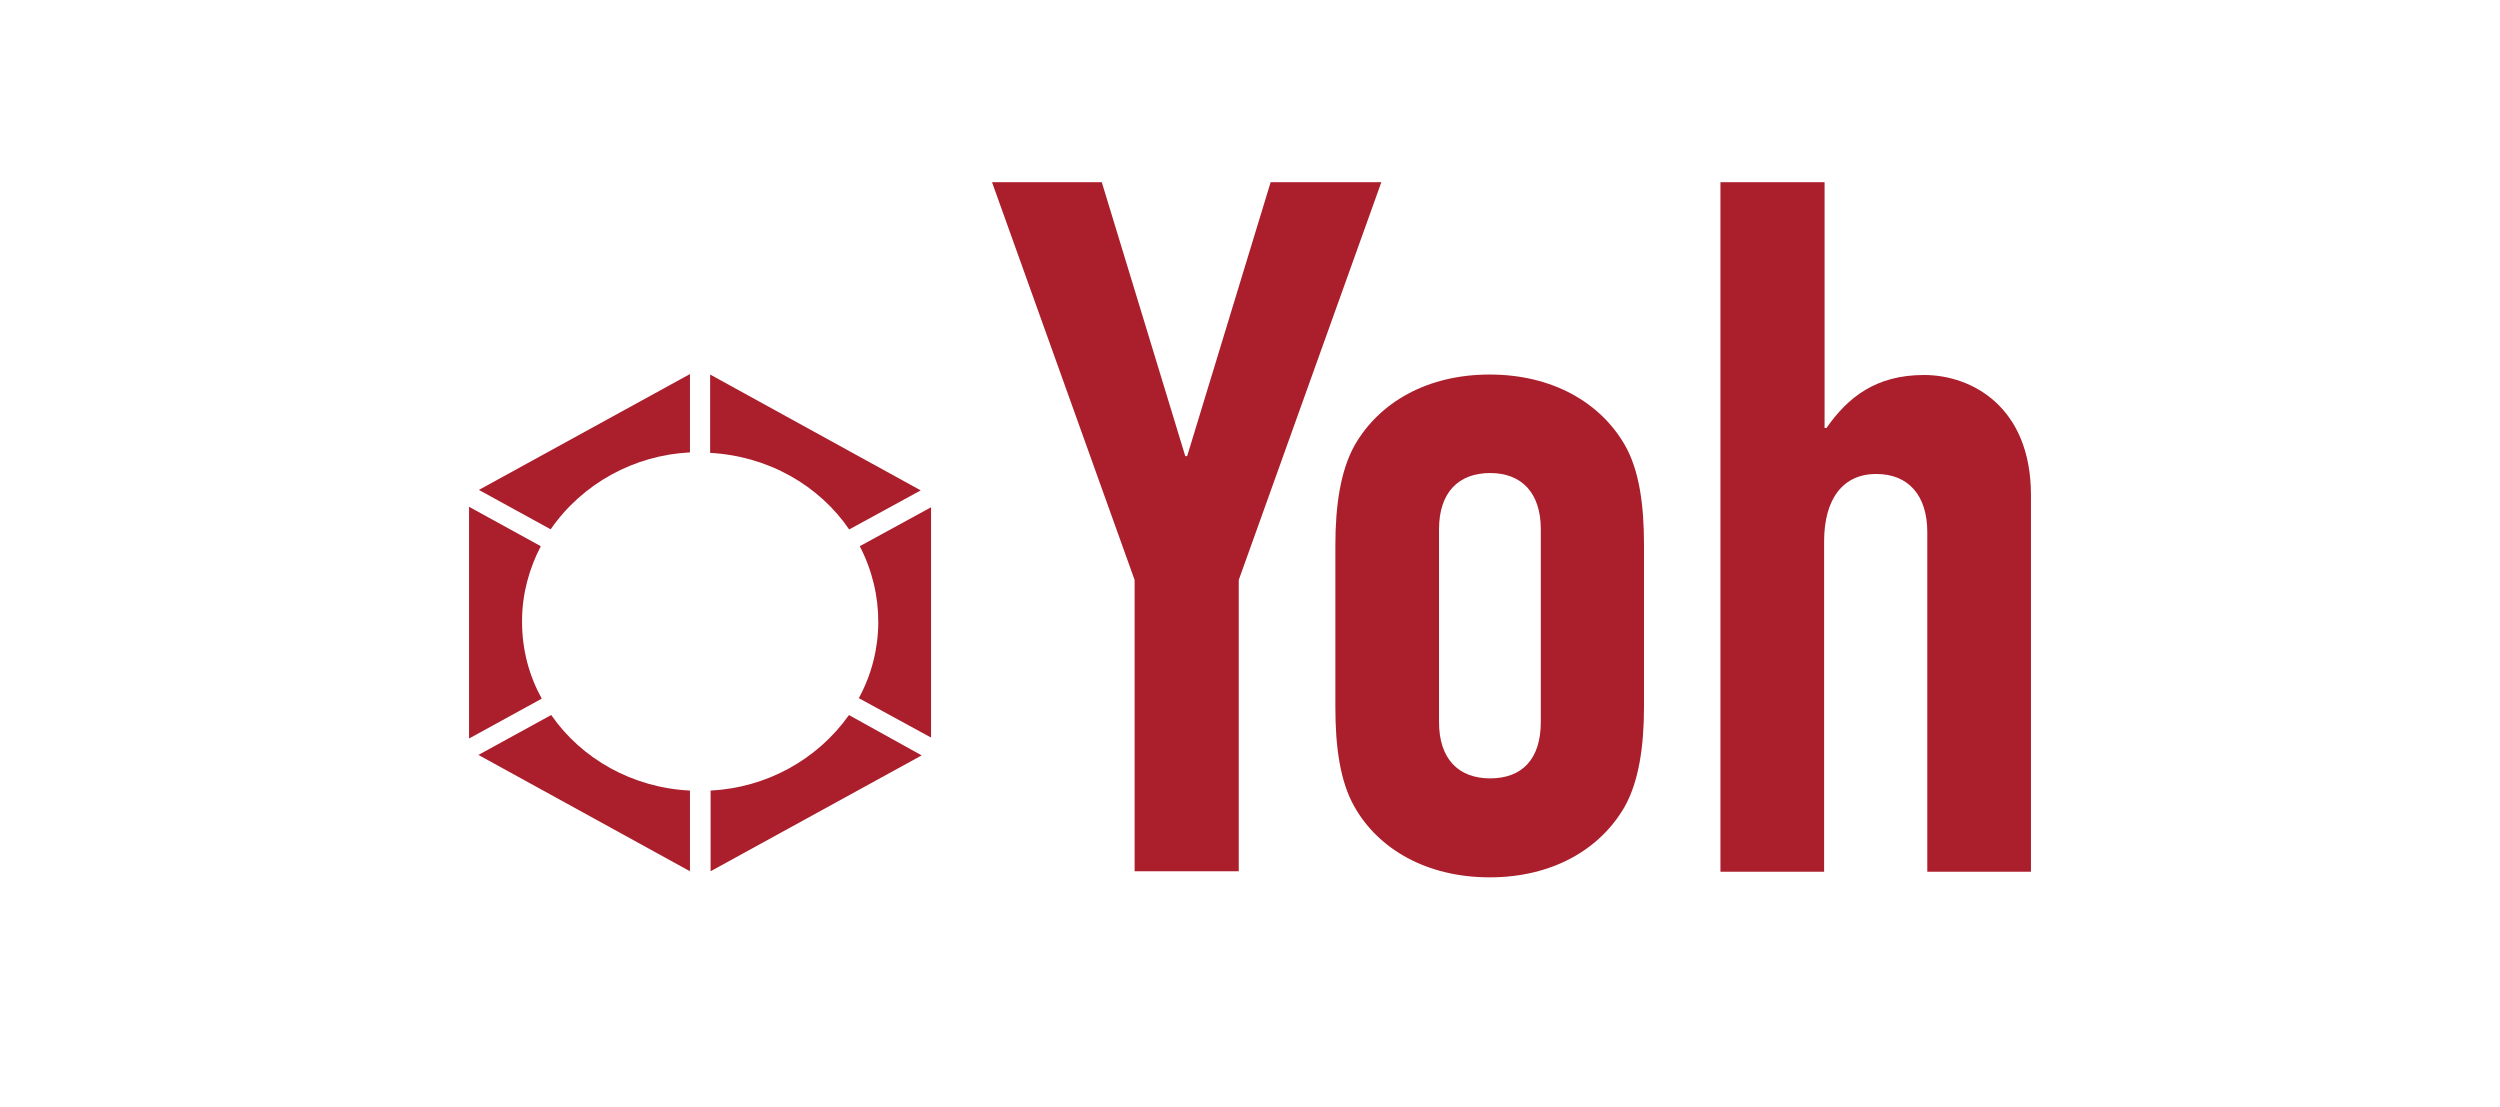
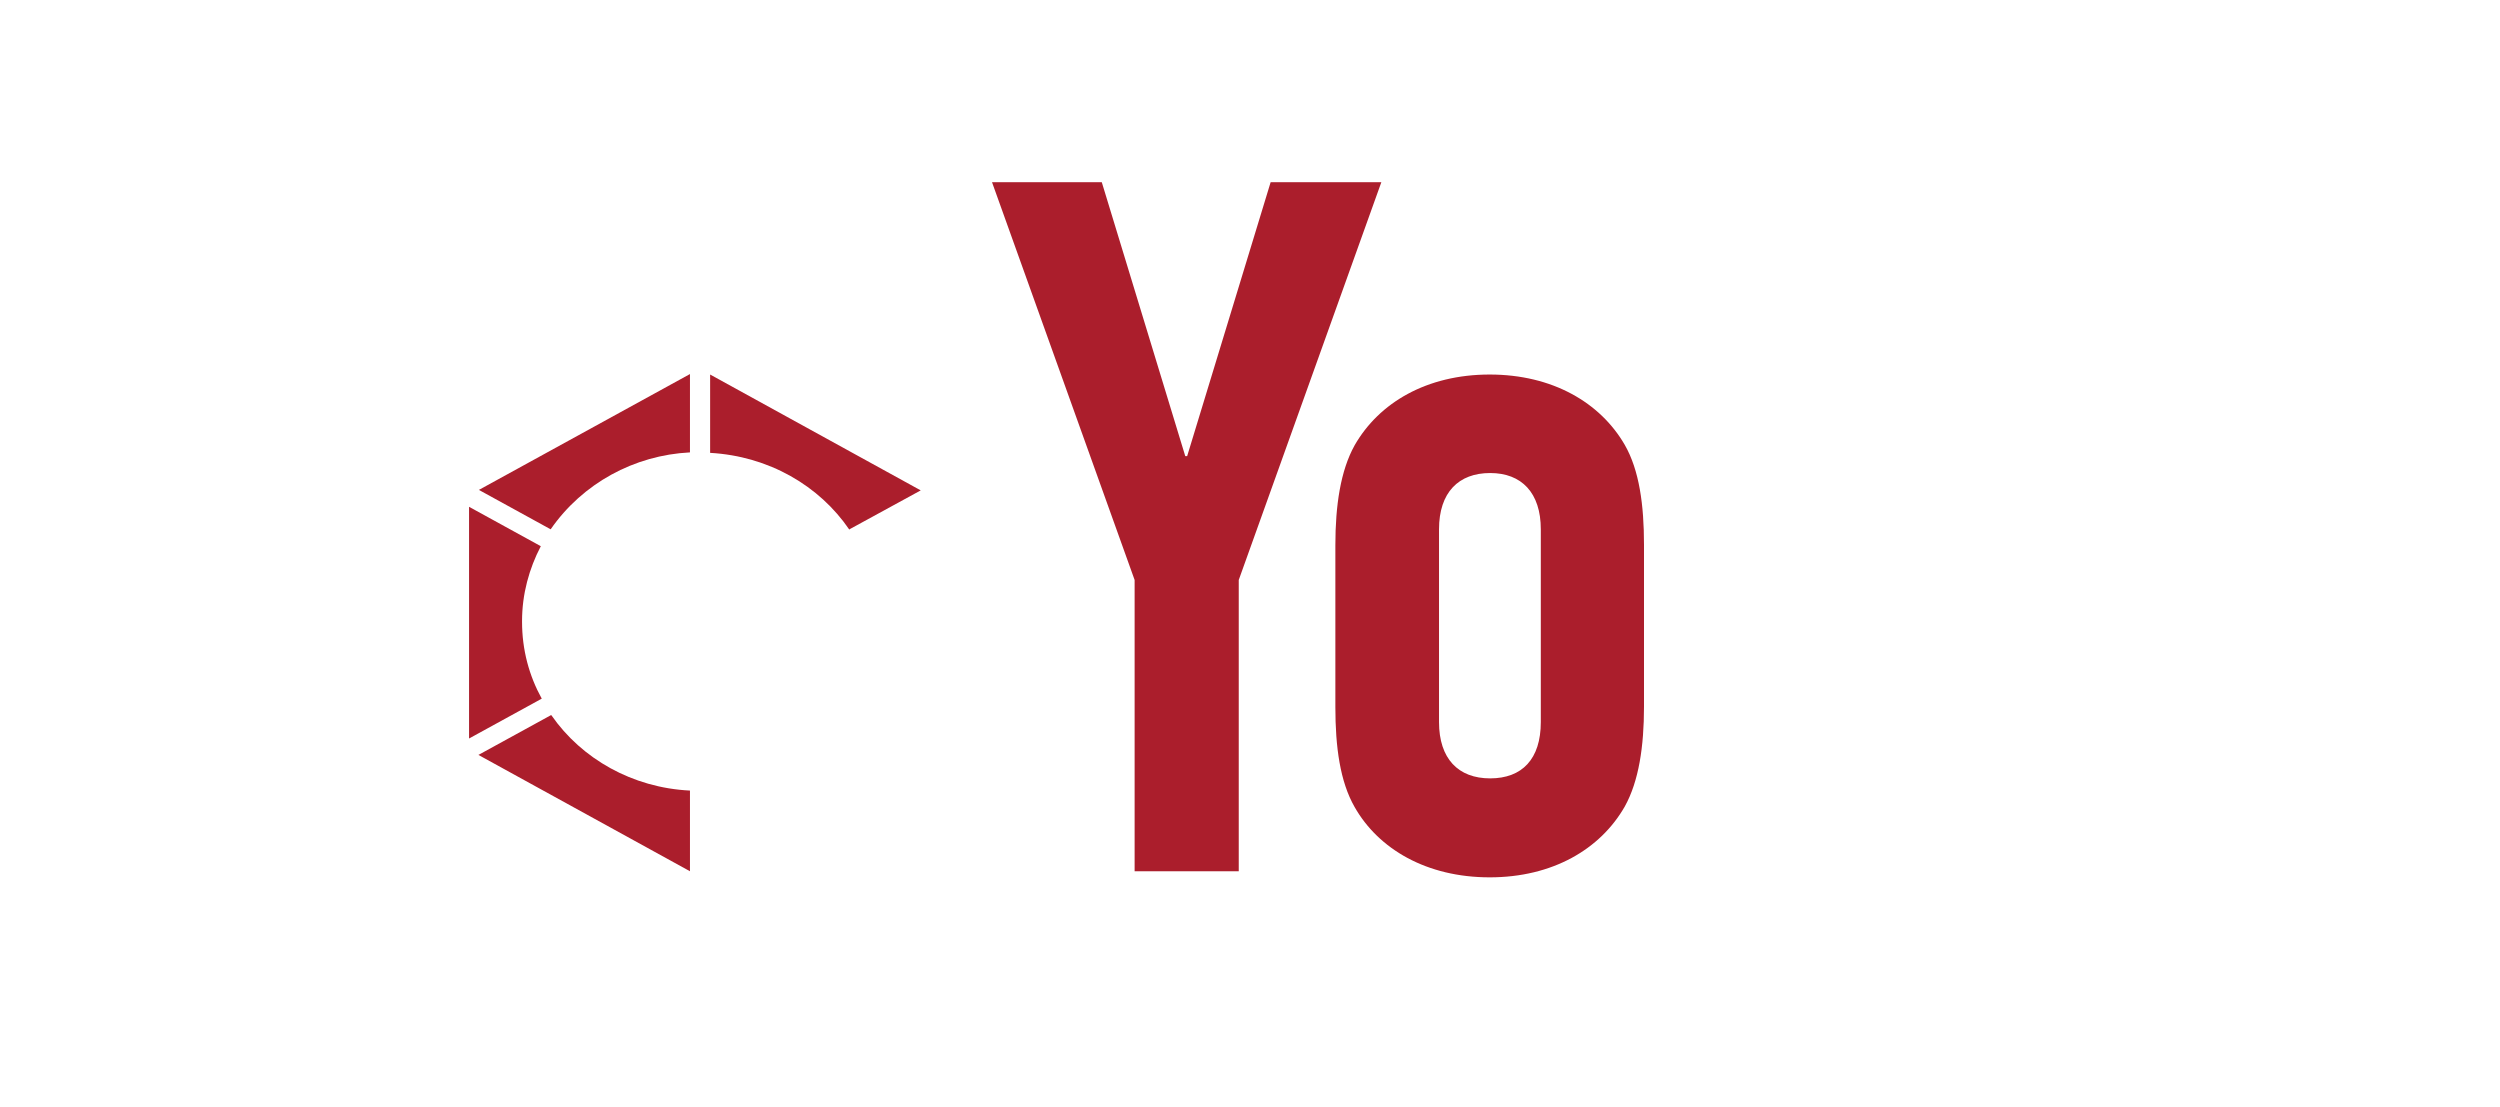
<svg xmlns="http://www.w3.org/2000/svg" id="layer" viewBox="0 0 533 236">
  <defs>
    <style>
      .cls-1 {
        fill: #ab1e2c;
      }
    </style>
  </defs>
  <path id="wy9va" class="cls-1" d="M270.9,38.85l-17.8,58.4h-.4l-17.8-58.4h-23.4l30.4,84.8v62.1h22.2v-62.1l30.4-84.8h-23.6Z" />
  <path id="wy9vb" class="cls-1" d="M284.7,116.25c0-8.5,1.1-15.9,4.1-21.3,5.2-9.1,15.4-15.1,28.8-15.1s23.6,6,28.8,15c3.1,5.4,4.1,12.8,4.1,21.3v34.5c0,8.5-1.1,15.9-4.1,21.3-5.2,9.1-15.4,15.1-28.8,15.1s-23.7-6-28.8-15c-3.1-5.4-4.1-12.8-4.1-21.3v-34.5ZM306.8,153.95c0,7.8,4.1,12,10.9,12s10.8-4.1,10.8-12v-41.1c0-7.8-4.1-12-10.8-12s-10.9,4.1-10.9,12v41.1Z" />
-   <path id="wy9vc" class="cls-1" d="M366.9,38.85h22.1v52.4h.4c4.6-6.6,10.6-11.3,20.8-11.3s22.8,6.8,22.8,25.6v80.3h-22.1v-72.4c0-7.7-3.9-12.4-10.9-12.4s-11.1,5.2-11.1,14.4v70.4h-22.1V38.85h.1Z" />
  <path id="wy9vd" class="cls-1" d="M117.5,152.45l-15.5,8.5,45.1,24.8v-17.2c-12.3-.6-23.1-6.8-29.5-16" />
  <path id="wy9ve" class="cls-1" d="M147.1,96.45v-16.7l-45,24.7,15.3,8.4c6.8-9.8,17.8-15.8,29.7-16.4" />
-   <path id="wy9vf" class="cls-1" d="M183.3,116.45c5.3,10.2,5.3,22.3-.2,32.4l15.4,8.4v-49.1l-15.2,8.3h0Z" />
  <path id="wy9vg" class="cls-1" d="M181.1,112.85l15.2-8.3-44.9-24.7v16.7c12.5.7,23.3,7,29.7,16.4" />
-   <path id="wy9vh" class="cls-1" d="M181,152.45c-6.8,9.6-17.7,15.5-29.5,16.1v17.2l45-24.7-15.5-8.6Z" />
  <path id="wy9vi" class="cls-1" d="M111.3,132.45c0-5.8,1.5-11.2,4-16l-15.3-8.4v49.4l15.5-8.5c-2.7-4.9-4.2-10.4-4.2-16.4" />
</svg>